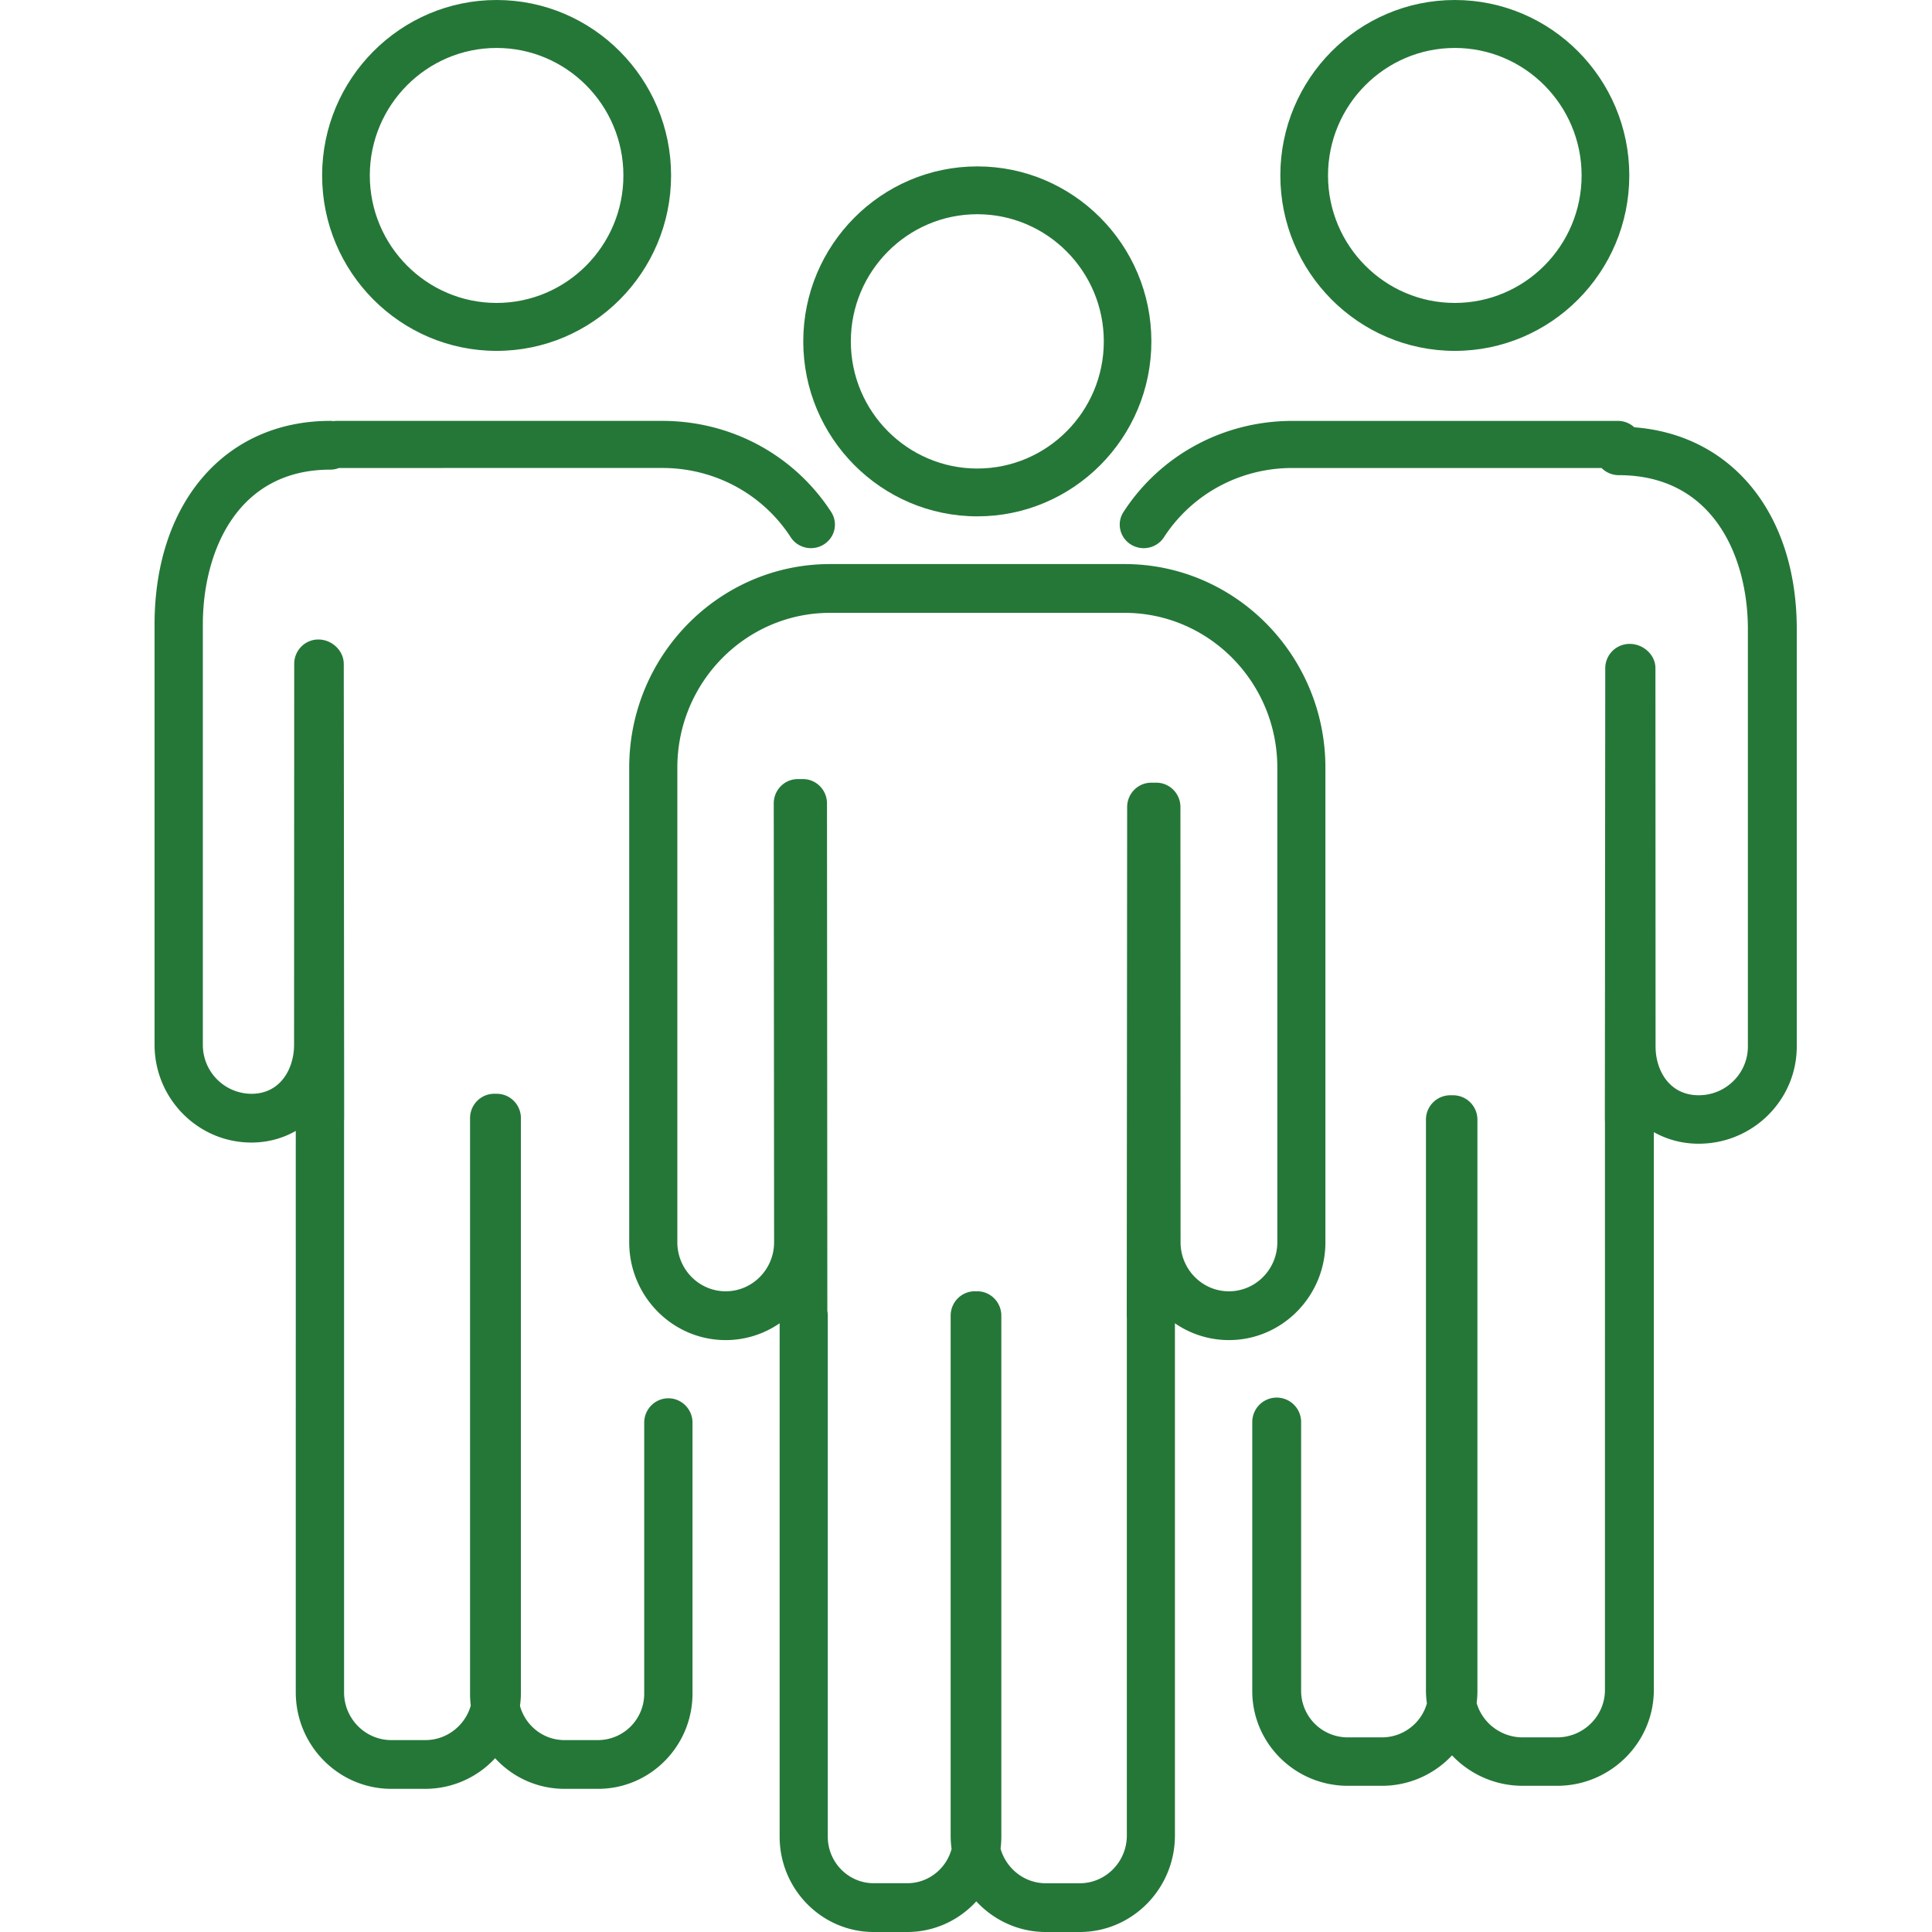
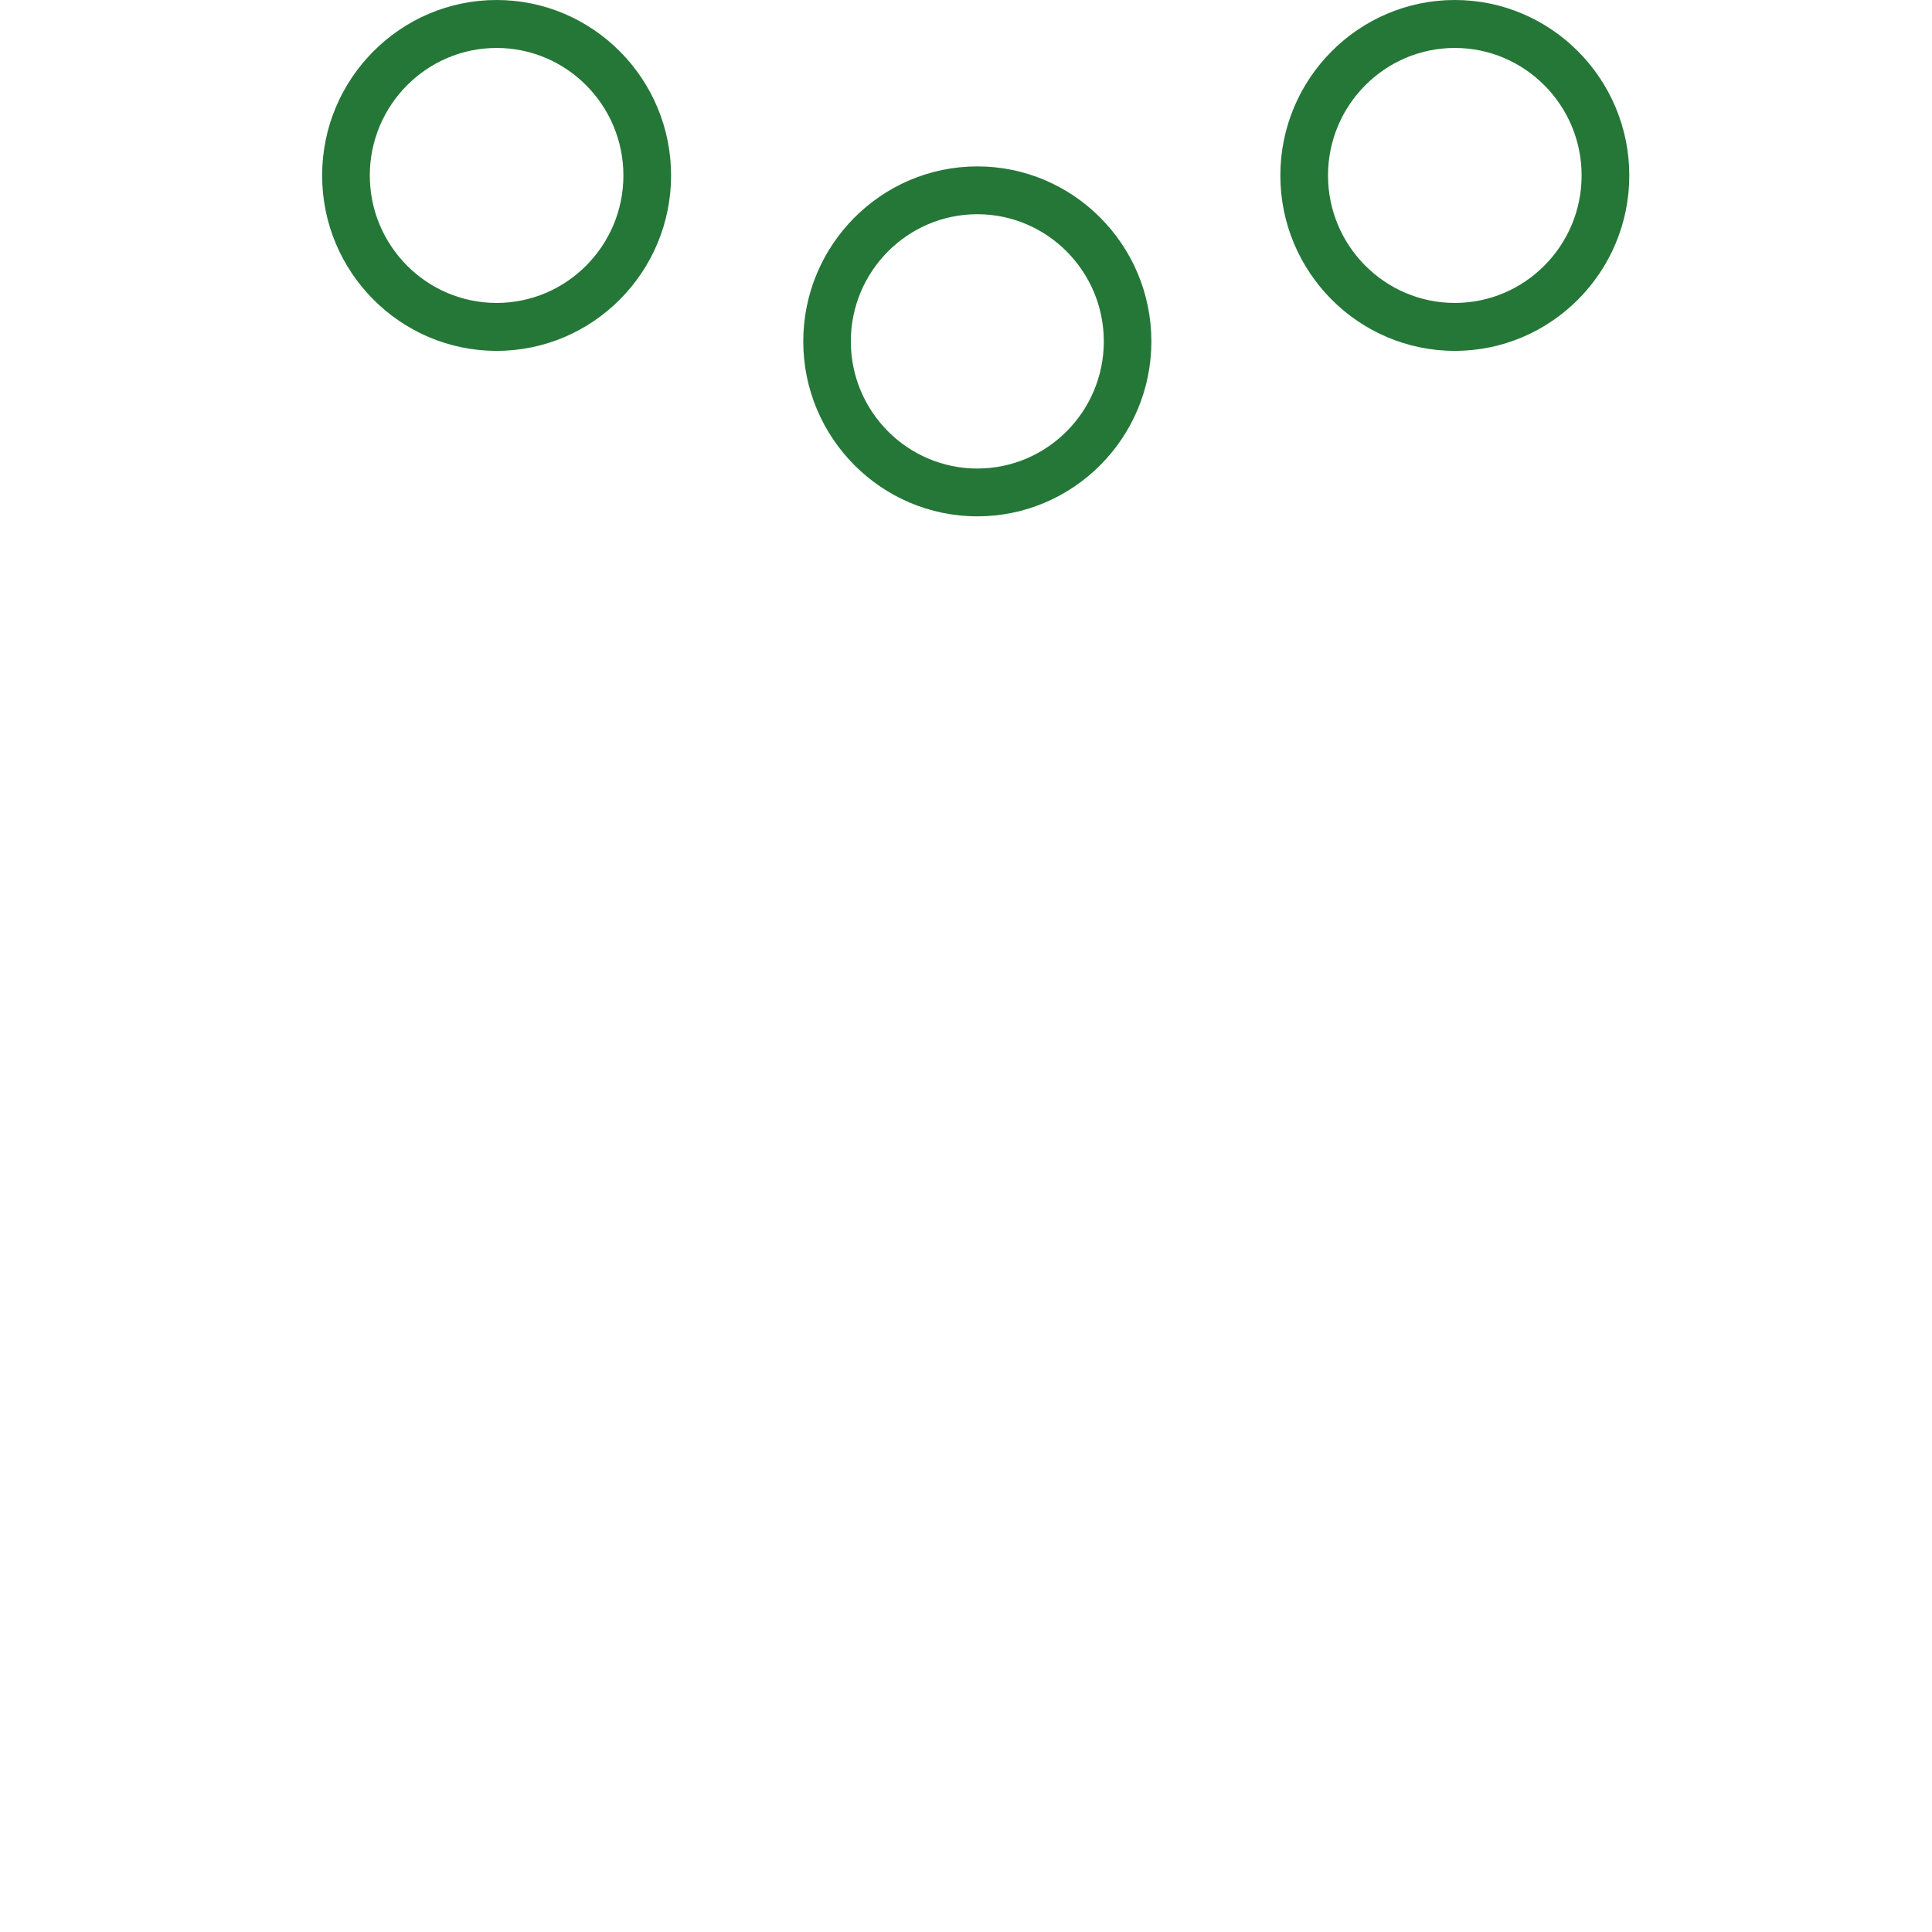
<svg xmlns="http://www.w3.org/2000/svg" width="100" height="100" fill="#257738">
-   <path d="M55.886 100h-1.753c-1.418 0-2.698-.612-3.6-1.586-.89.974-2.164 1.586-3.575 1.586h-1.735c-2.684 0-4.869-2.214-4.869-4.933V68.493c-.798.549-1.76.87-2.794.87-2.753 0-4.992-2.272-4.992-5.063V39.733c0-5.809 4.662-10.537 10.396-10.537h15.243c5.731 0 10.396 4.728 10.396 10.537V64.3c0 2.791-2.242 5.063-4.995 5.063a4.92 4.92 0 0 1-2.794-.87v26.512c0 2.753-2.209 4.995-4.928 4.995m-4.098-4.316c.294 1.035 1.234 1.793 2.345 1.793h1.753c1.344 0 2.439-1.109 2.439-2.472V68.219c-.002-.04-.005-.079-.005-.119l.021-26.328c.002-.695.558-1.26 1.246-1.26h.268c.686 0 1.244.565 1.244 1.263l.007 22.526c0 1.4 1.124 2.537 2.503 2.537s2.505-1.137 2.505-2.537V39.733c0-4.419-3.547-8.012-7.906-8.012H42.965c-4.359 0-7.906 3.593-7.906 8.012V64.3c0 1.4 1.124 2.537 2.503 2.537s2.505-1.137 2.505-2.537l-.018-22.712a1.27 1.27 0 0 1 .363-.893 1.24 1.24 0 0 1 .881-.37h.268c.686 0 1.244.565 1.244 1.26l.018 26.272a1.22 1.22 0 0 1 .023.242v26.967c0 1.328 1.067 2.409 2.379 2.409h1.735c1.094 0 2.019-.753 2.294-1.774a5.01 5.01 0 0 1-.048-.698V68.1c0-.698.558-1.263 1.246-1.263h.131c.688 0 1.246.565 1.246 1.263v26.967c0 .209-.014.414-.039.616M17.092 24.309c-4.866 0-6.593 4.316-6.593 8.014v21.752a2.53 2.53 0 0 0 2.513 2.54c1.518 0 2.209-1.316 2.209-2.54l.007-19.712c0-.698.56-1.263 1.25-1.263s1.313.565 1.315 1.263l.021 23.512a1.81 1.81 0 0 1-.005.112v29.608c0 1.363 1.099 2.472 2.448 2.472h1.759c1.115 0 2.059-.758 2.351-1.788a5.05 5.05 0 0 1-.037-.621V57.875c0-.695.56-1.261 1.248-1.261h.134c.691 0 1.25.565 1.25 1.261v29.72a5.01 5.01 0 0 1-.048.7c.279 1.021 1.204 1.772 2.301 1.772h1.743a2.4 2.4 0 0 0 2.386-2.409v-14.02c0-.698.562-1.263 1.25-1.263s1.25.565 1.25 1.263v14.019c0 2.721-2.192 4.933-4.887 4.933h-1.743a4.85 4.85 0 0 1-3.586-1.586 4.92 4.92 0 0 1-3.613 1.586h-1.759c-2.729 0-4.947-2.242-4.947-4.996V58.536c-.672.386-1.453.602-2.298.602-2.764 0-5.011-2.272-5.011-5.063V32.323c0-6.305 3.652-10.538 9.092-10.538a1.25 1.25 0 0 1 .17.012 1.22 1.22 0 0 1 .169-.012H34.28c3.559 0 6.827 1.763 8.741 4.714.368.568.199 1.32-.38 1.682a1.26 1.26 0 0 1-.666.191c-.409 0-.812-.2-1.047-.564-1.457-2.246-3.943-3.586-6.648-3.586l-16.733.001c-.141.055-.294.086-.454.086zm66.649-2.523a1.25 1.25 0 0 1 .851.331C89.657 22.505 93 26.6 93 32.557v21.611c0 2.773-2.275 5.03-5.072 5.03a4.71 4.71 0 0 1-2.326-.598v28.87c0 2.736-2.247 4.963-5.007 4.963h-1.781a5.02 5.02 0 0 1-3.657-1.576 4.96 4.96 0 0 1-3.632 1.576h-1.762c-2.727 0-4.946-2.197-4.946-4.901V73.604a1.264 1.264 0 1 1 2.529 0v13.928a2.41 2.41 0 0 0 2.417 2.394h1.762c1.112 0 2.049-.746 2.331-1.761a4.83 4.83 0 0 1-.049-.695V57.943a1.26 1.26 0 0 1 1.263-1.252h.135a1.26 1.26 0 0 1 1.266 1.252v29.589c0 .208-.014.414-.04.617.298 1.024 1.254 1.777 2.382 1.777h1.781c1.366 0 2.478-1.102 2.478-2.456V58.052c-.002-.037-.005-.072-.005-.109l.021-23.36a1.26 1.26 0 0 1 1.266-1.255c.697 0 1.331.561 1.331 1.255l.007 19.584c0 1.215.699 2.523 2.235 2.523 1.403 0 2.543-1.132 2.543-2.523v-21.61c0-3.674-1.748-7.962-6.676-7.962-.351 0-.669-.142-.898-.372H66.893c-2.706 0-5.192 1.341-6.648 3.586-.236.364-.638.564-1.047.564a1.26 1.26 0 0 1-.666-.191c-.579-.362-.748-1.114-.38-1.682 1.914-2.951 5.182-4.714 8.741-4.714h16.848z" />
  <path d="M50.586 26.726c-4.967 0-9.009-4.062-9.009-9.055s4.041-9.058 9.009-9.058 9.009 4.062 9.009 9.058-4.041 9.055-9.009 9.055m0-15.638c-3.61 0-6.547 2.954-6.547 6.583s2.936 6.58 6.547 6.58 6.547-2.952 6.547-6.58-2.936-6.583-6.547-6.583m-24.882 7.073c-4.98 0-9.031-4.073-9.031-9.079S20.725 0 25.704 0s9.031 4.073 9.031 9.082-4.052 9.079-9.031 9.079m0-15.679c-3.619 0-6.563 2.962-6.563 6.6s2.944 6.598 6.563 6.598 6.563-2.959 6.563-6.598-2.944-6.6-6.563-6.6m49.597 15.679c-4.98 0-9.031-4.073-9.031-9.079S70.321 0 75.301 0s9.031 4.073 9.031 9.082-4.052 9.079-9.031 9.079m0-15.679c-3.619 0-6.563 2.962-6.563 6.6s2.944 6.598 6.563 6.598 6.563-2.959 6.563-6.598-2.944-6.6-6.563-6.6" />
</svg>